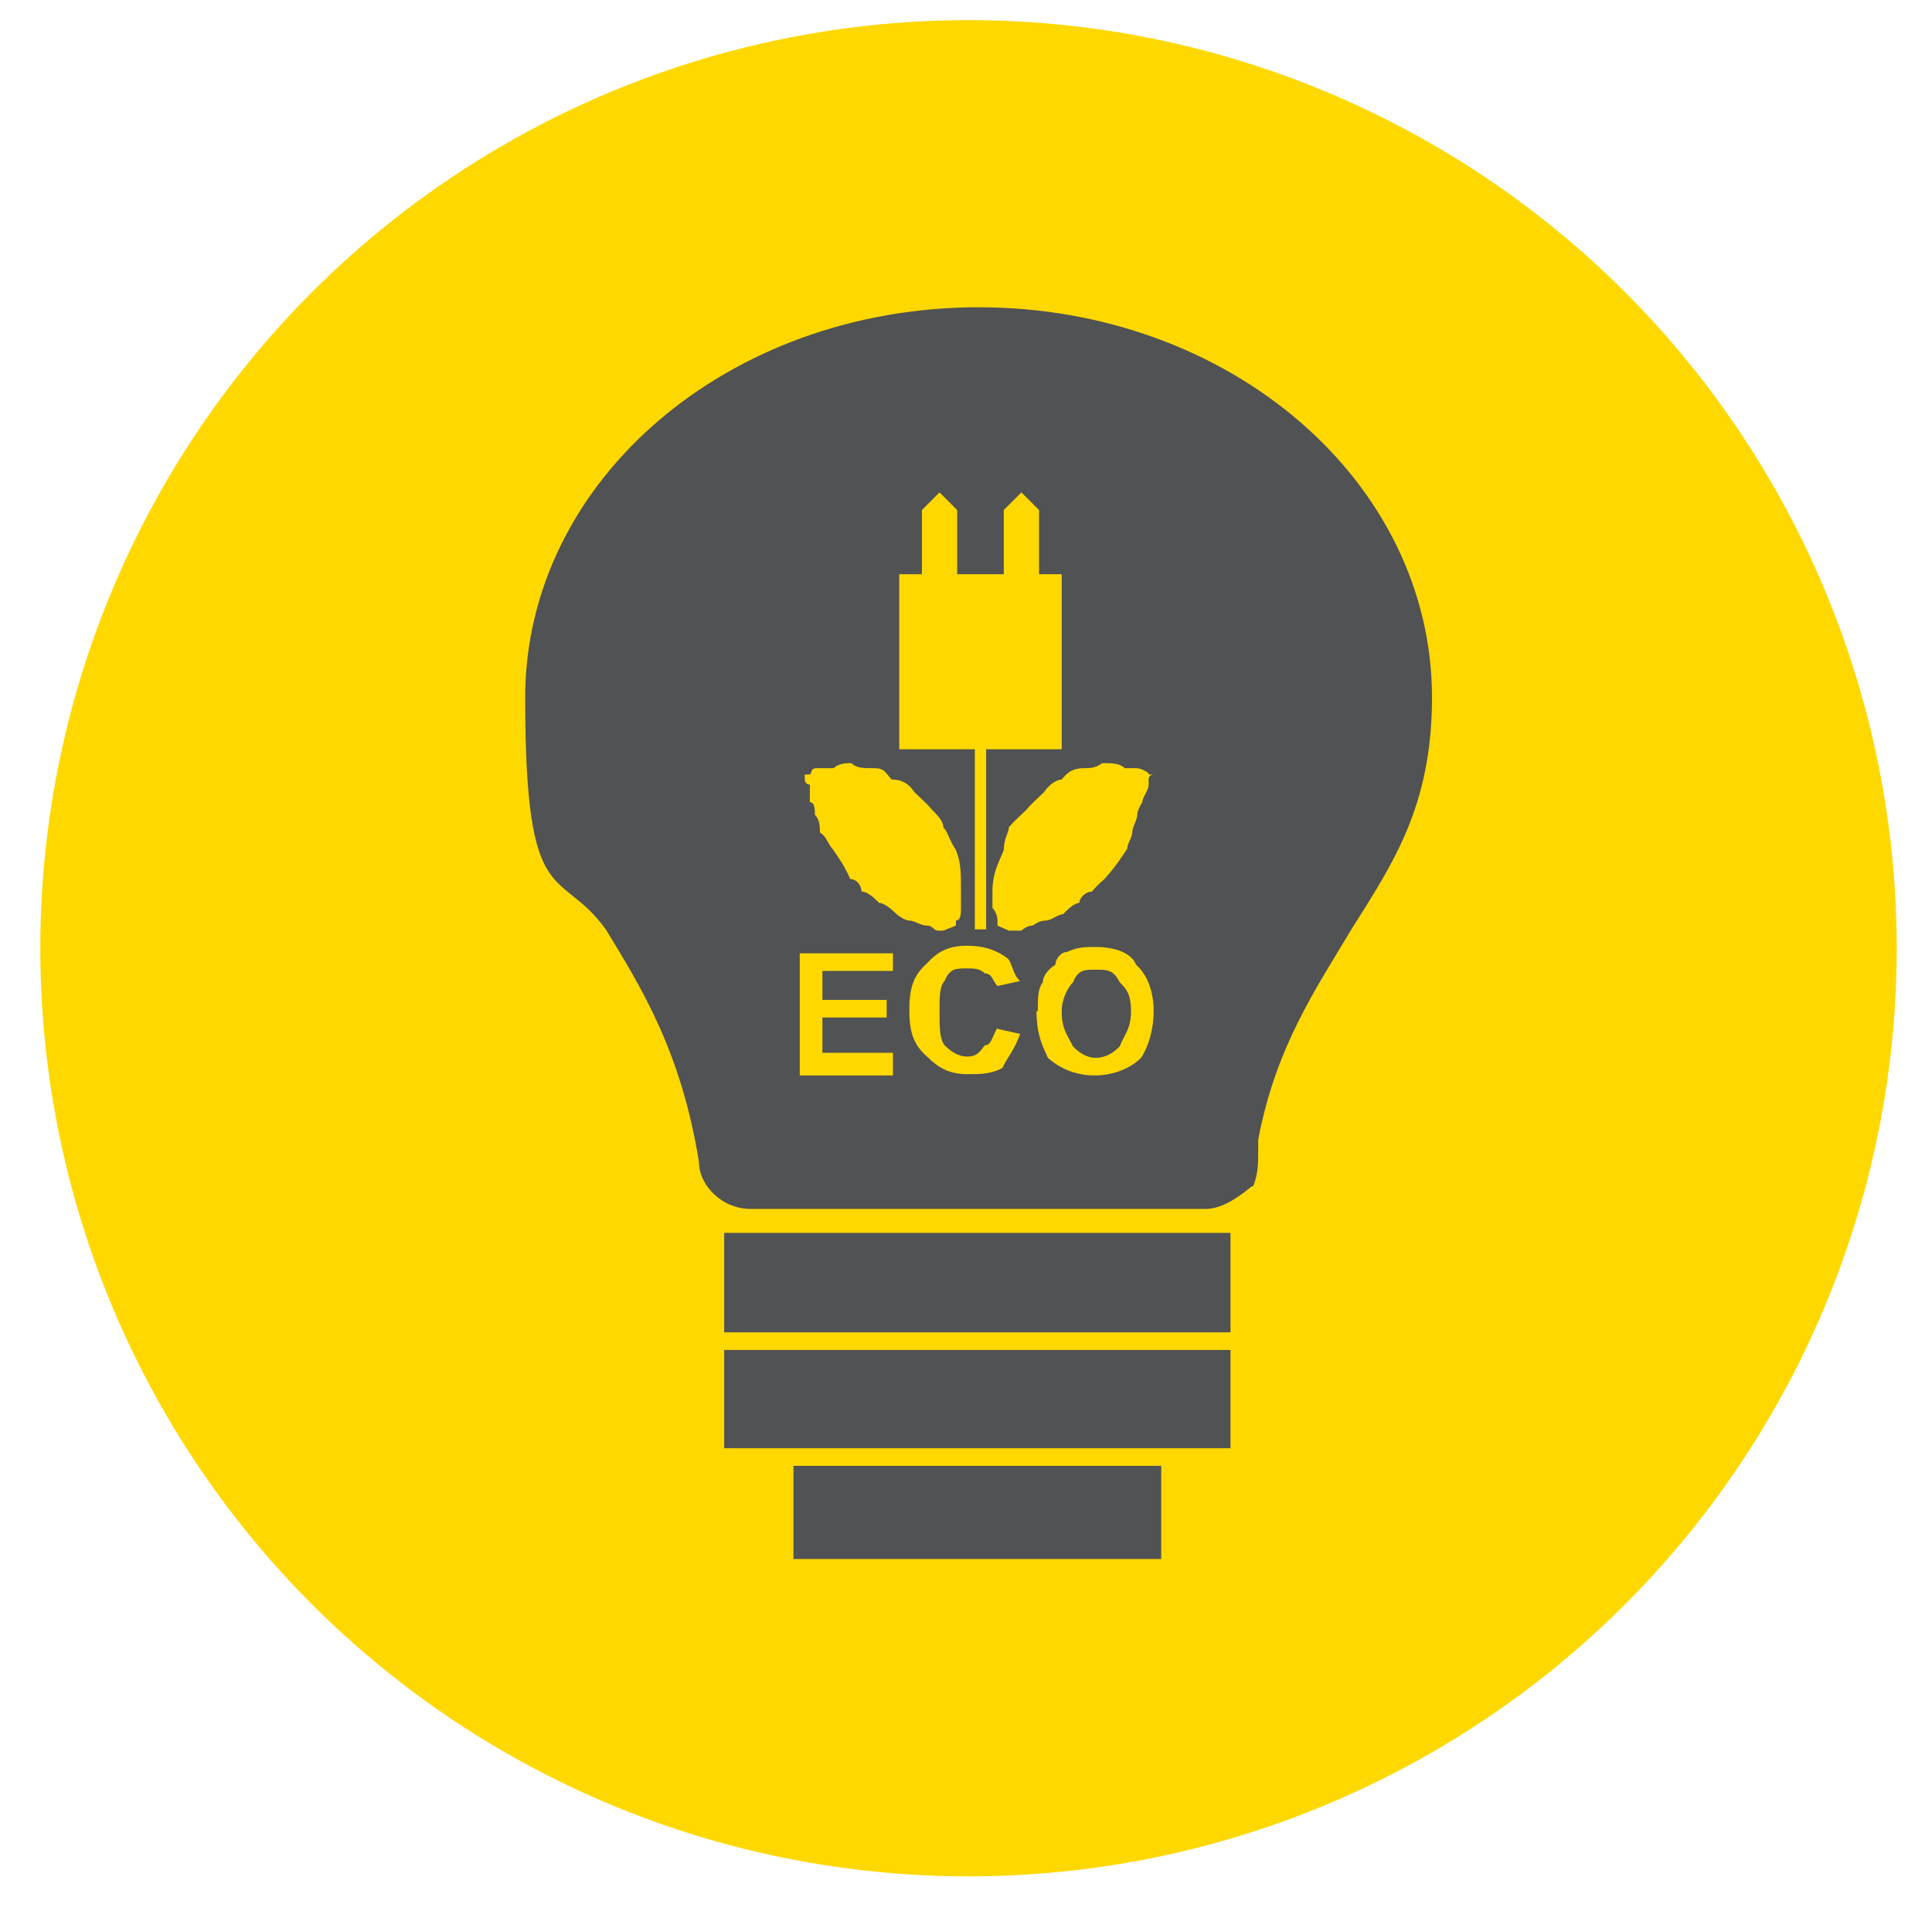
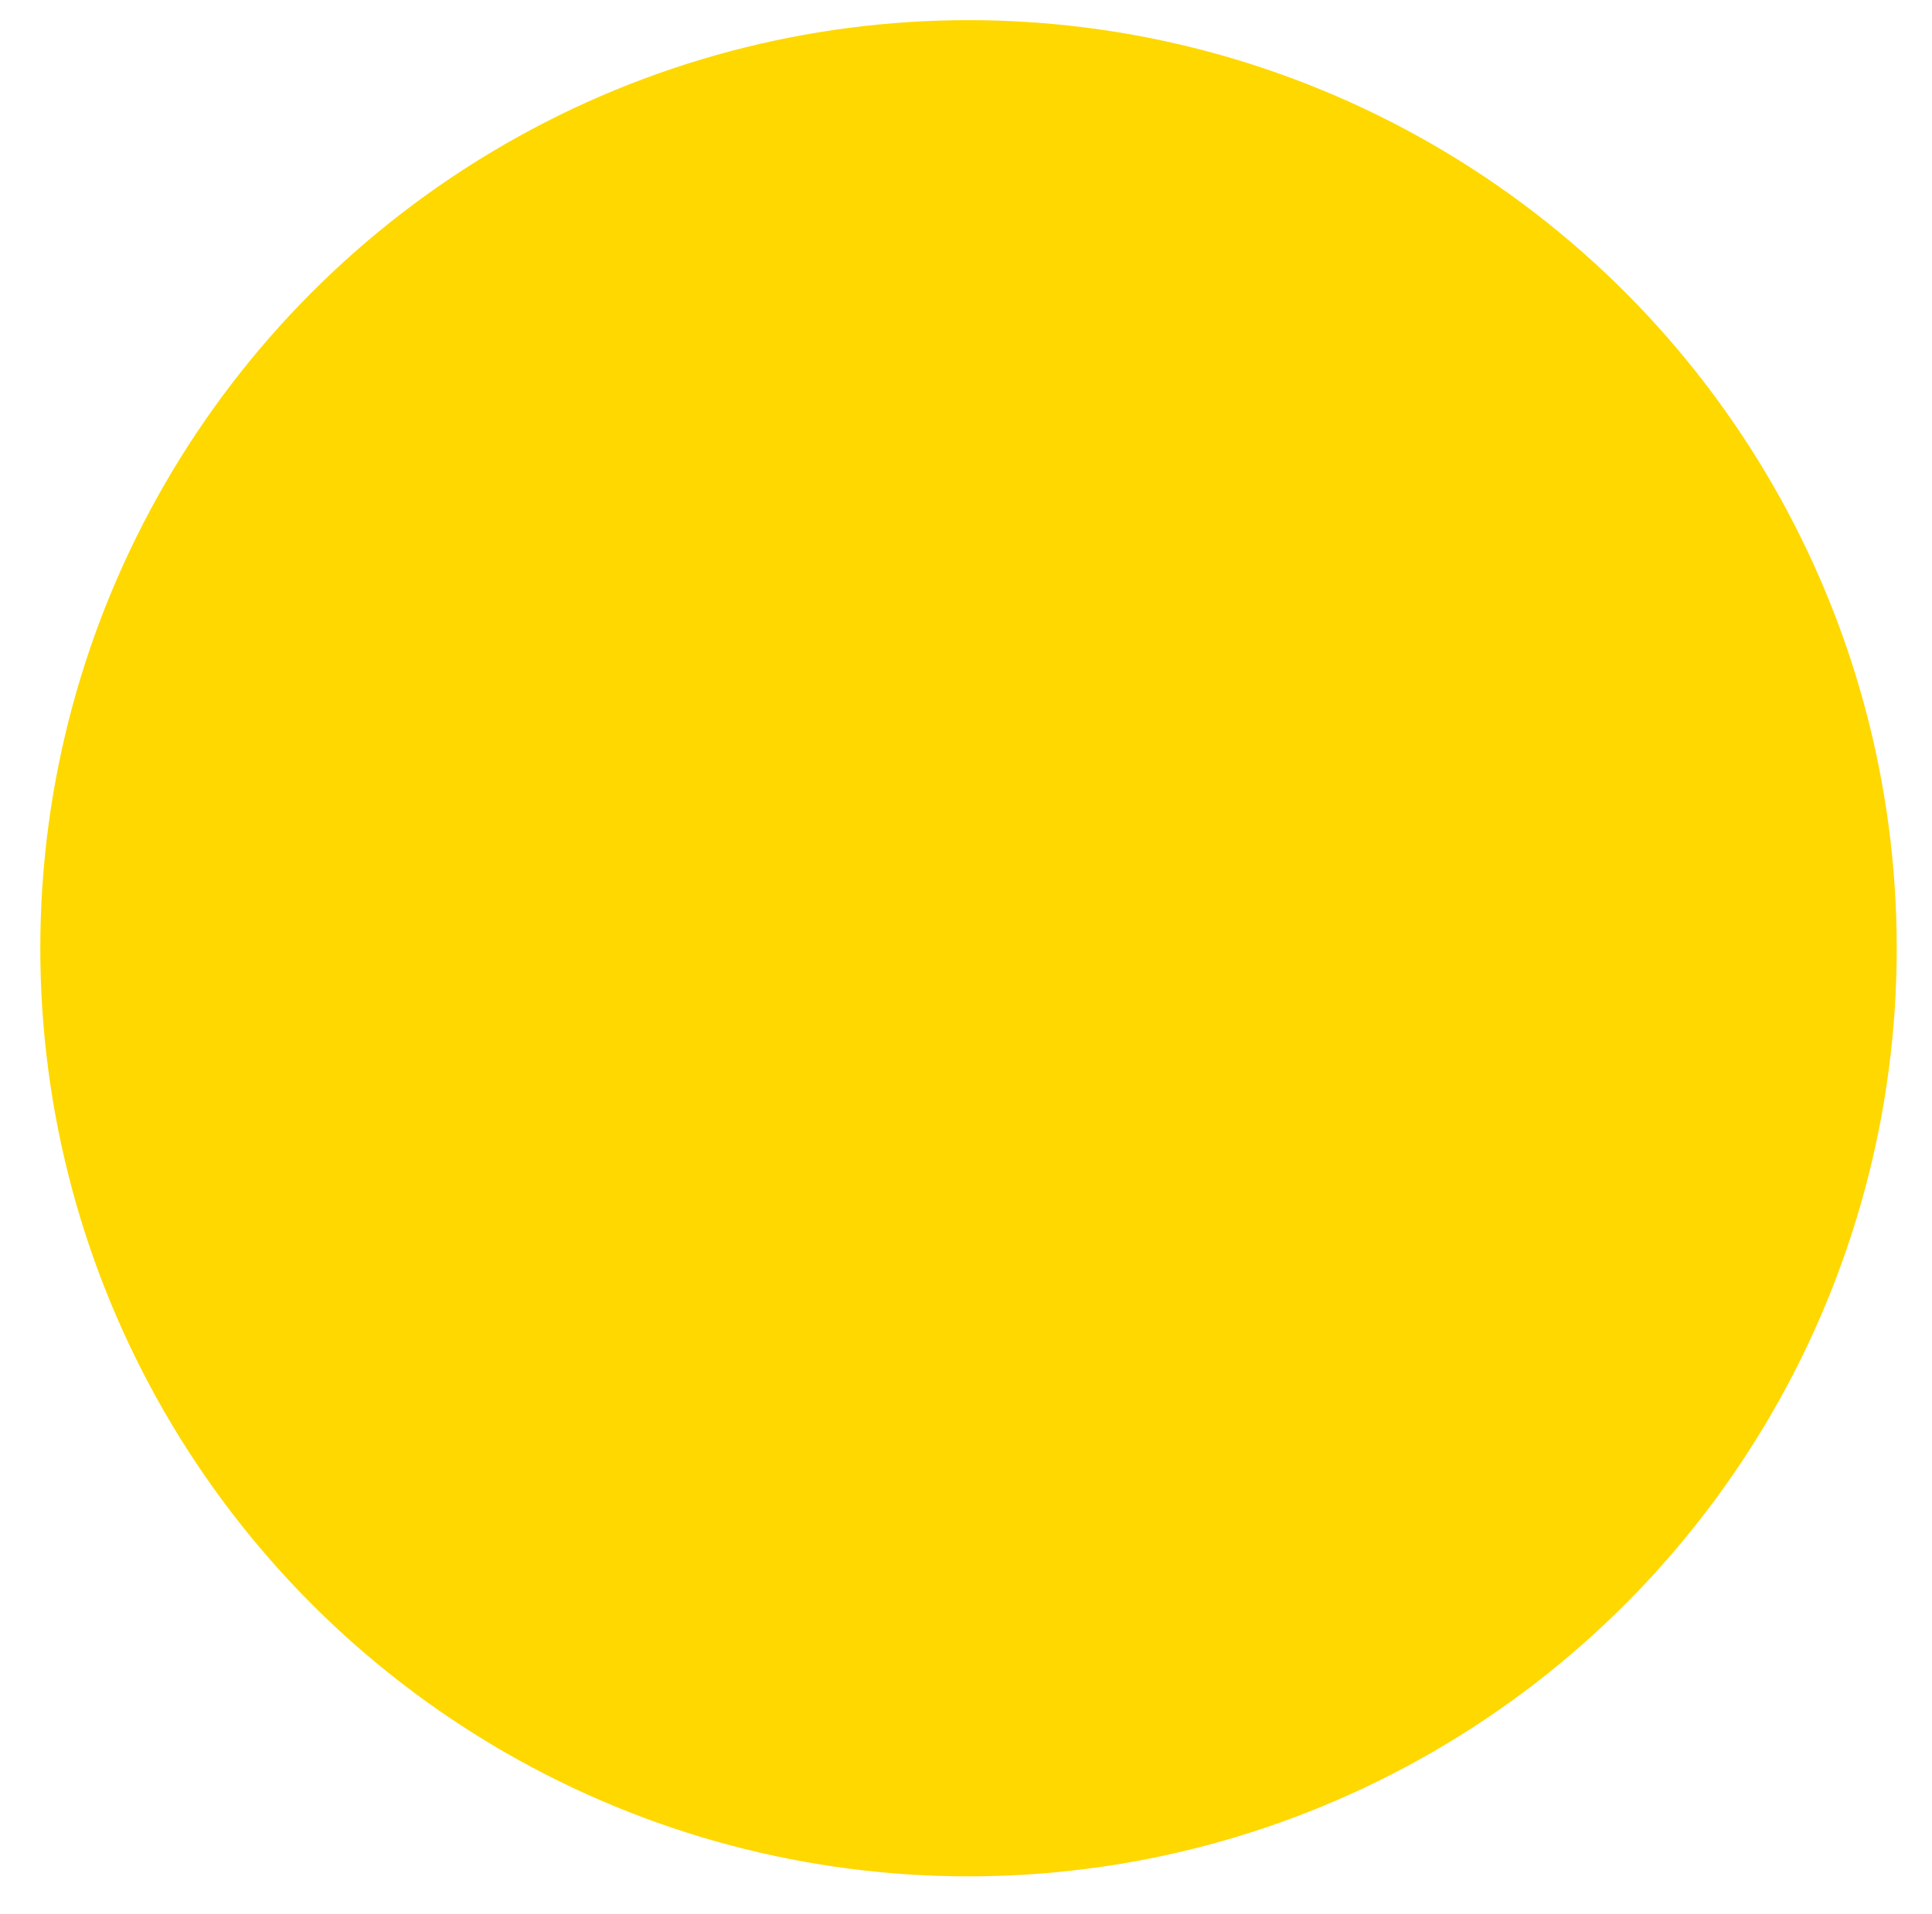
<svg xmlns="http://www.w3.org/2000/svg" id="Layer_1" viewBox="0 0 153.4 152">
  <defs>
    <style>      .st0 {        fill: #ffd800;      }      .st1 {        fill: #505253;        fill-rule: evenodd;      }    </style>
  </defs>
  <circle class="st0" cx="76.9" cy="75.3" r="73.7" />
-   <path class="st1" d="M97.7,107.2h-40.2v7.8h40.2v-7.8ZM77.4,59.5v14.3h.9v-14.3h6v-13.9h-1.8v-5.1l-1.4-1.4-1.4,1.4v5.1h-3.7v-5.1l-1.4-1.4-1.4,1.4v5.1h-1.8v13.9h6ZM82.4,80.3c0-1,0-1.8.4-2.3,0-.5.4-1,1-1.4,0-.4.4-1,.9-1,.9-.4,1.4-.4,2.3-.4,1.4,0,2.8.4,3.2,1.4,1,.9,1.4,2.3,1.4,3.7s-.4,2.8-1,3.7c-.9.9-2.3,1.4-3.7,1.4s-2.7-.5-3.7-1.4c-.4-.9-.9-1.8-.9-3.7h0ZM84.3,80.3c0,1.4.4,1.8.9,2.8.4.4,1,.9,1.8.9s1.4-.4,1.9-.9c.4-1,.9-1.4.9-2.8s-.4-1.8-.9-2.3c-.5-1-1-1-1.9-1s-1.4,0-1.8,1c-.4.4-.9,1.3-.9,2.3h0ZM79.2,81.7l1.8.4c-.5,1.4-1,1.8-1.4,2.7-.9.5-1.8.5-2.8.5-1.4,0-2.3-.5-3.2-1.4-1-.9-1.4-1.8-1.4-3.7s.4-2.8,1.4-3.7c.9-1,1.8-1.4,3.2-1.4s2.4.4,3.2,1c.4.4.4,1.3,1,1.8l-1.8.4c-.4-.4-.4-1-1-1-.4-.4-.9-.4-1.4-.4-.9,0-1.4,0-1.8,1-.4.4-.4,1.3-.4,2.3,0,1.4,0,2.3.4,2.8.4.4,1,.9,1.8.9s1-.4,1.4-.9c.5,0,.5-.5,1-1.4h0ZM63.5,85.4v-9.7h7.4v1.4h-5.6v2.3h5.1v1.4h-5.1v2.8h5.6v1.8h-7.4ZM64.4,61.4s0-.4.4-.4h1.4c.4-.4,1-.4,1.4-.4.4.4.9.4,1.8.4s.9.4,1.4.9c.9,0,1.4.4,1.8,1,.4.4,1,.9,1.4,1.4.4.4.9.9.9,1.4.4.4.4.9,1,1.8.4,1,.4,1.8.4,3.3v1.3c0,.4,0,1-.4,1v.4l-1,.4h-.4c-.4,0-.4-.4-.9-.4s-1-.4-1.4-.4-1-.5-1-.5c-.4-.4-1-.9-1.4-.9-.4-.4-.9-.9-1.4-.9,0-.5-.4-1-.9-1-.4-1-1-1.8-1.4-2.4-.4-.4-.4-.9-1-1.3,0-.4,0-1-.4-1.4,0-.4,0-1-.4-1v-1.4c-.4,0-.4-.4-.4-.4v-.4h.4ZM91.2,61.4s-.5-.4-1-.4h-.9c-.4-.4-1-.4-1.8-.4-.5.4-1,.4-1.4.4-1,0-1.4.4-1.8.9-.4,0-1,.4-1.4,1-.4.4-1,.9-1.4,1.4-.4.4-1,.9-1.4,1.4,0,.4-.4.9-.4,1.8-.4,1-.9,1.8-.9,3.3v1.3c.4.4.4,1,.4,1v.4l.9.4h1s.4-.4.9-.4c0,0,.5-.4,1-.4s1-.5,1.4-.5c.4-.4.9-.9,1.3-.9,0-.4.5-.9,1-.9.4-.5,1-1,1-1,.9-1,1.4-1.8,1.8-2.4,0-.4.4-.9.4-1.3s.4-1,.4-1.4.4-1,.4-1c0-.4.5-.9.5-1.4v-.4c0-.4.4-.4.4-.4h-.4ZM99.5,94.2c.4-1,.4-1.8.4-2.8v-.9c1.4-7.4,4.6-12,7.4-16.7,3.2-5.1,6.4-9.7,6.4-18.4,0-17.2-16.1-31-36-31s-36,13.8-36,31,2.7,13.3,6.4,18.4c2.8,4.6,6,9.7,7.4,18.5,0,1.8,1.8,3.7,4.1,3.7h36.1c1.4,0,2.7-1,3.7-1.8h0ZM97.7,97.9h-40.2v7.9h40.2v-7.9ZM63,116.4v7.4h29.2v-7.4h-29.2Z" />
</svg>